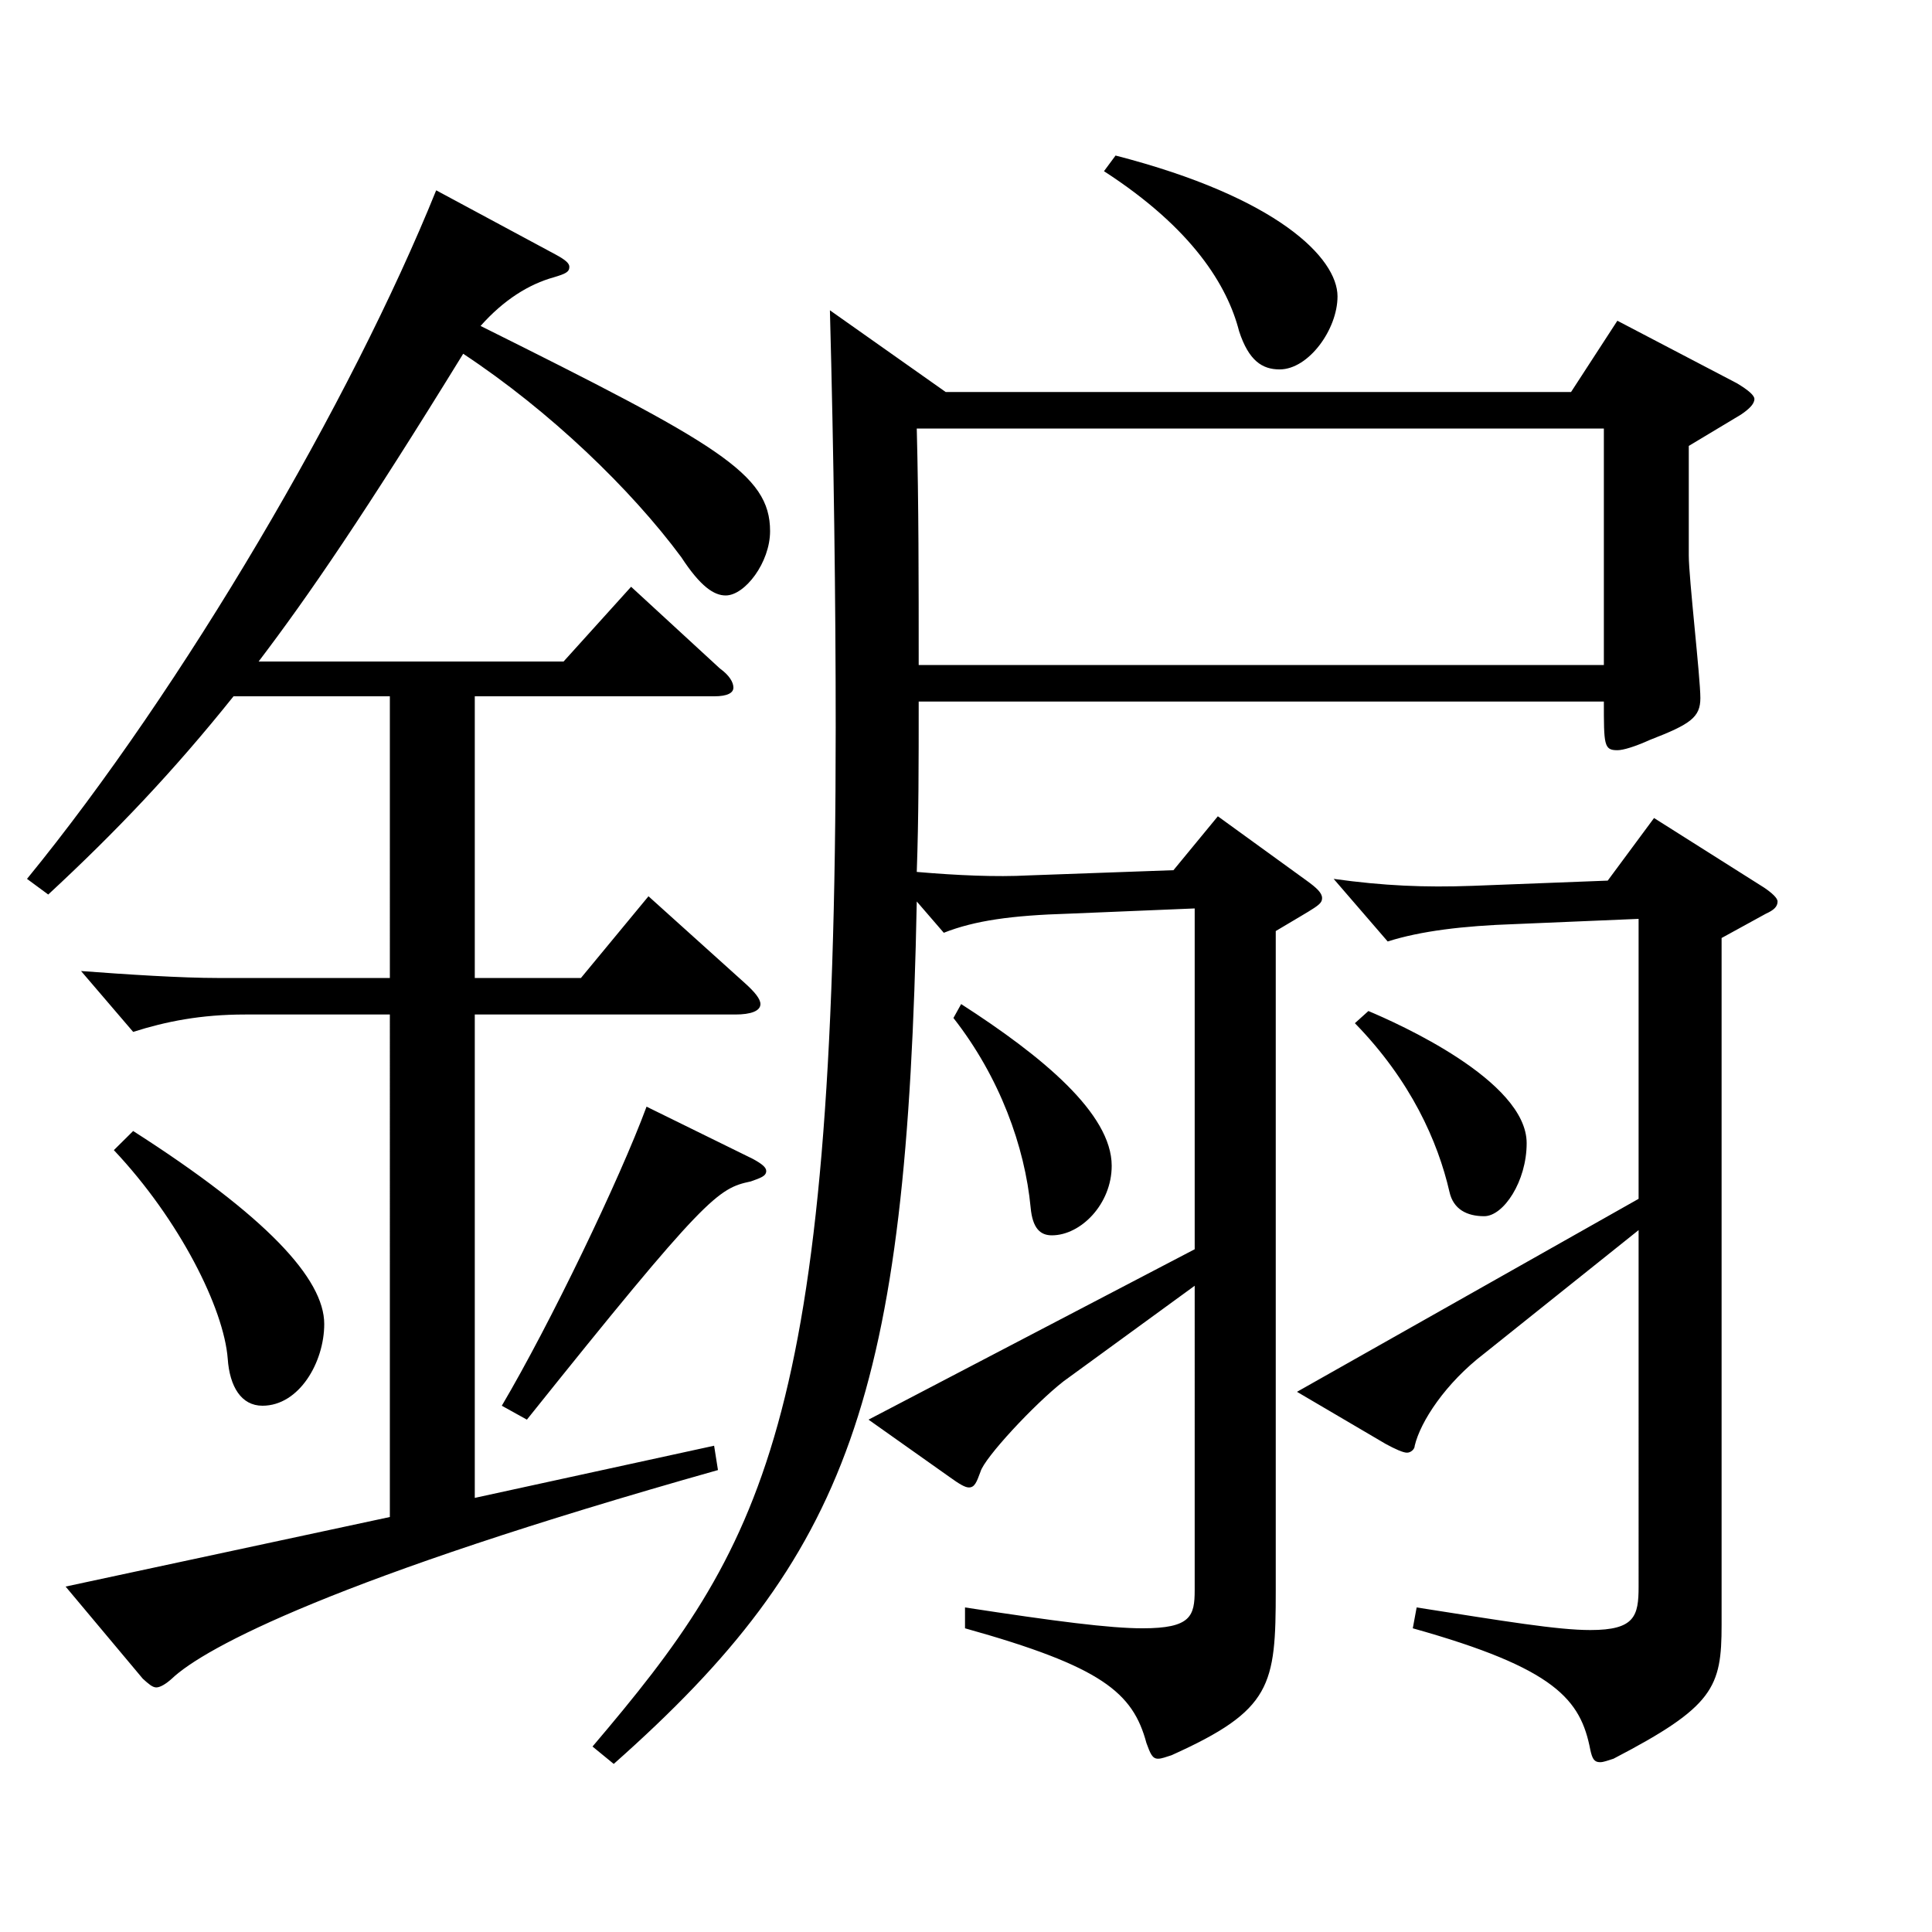
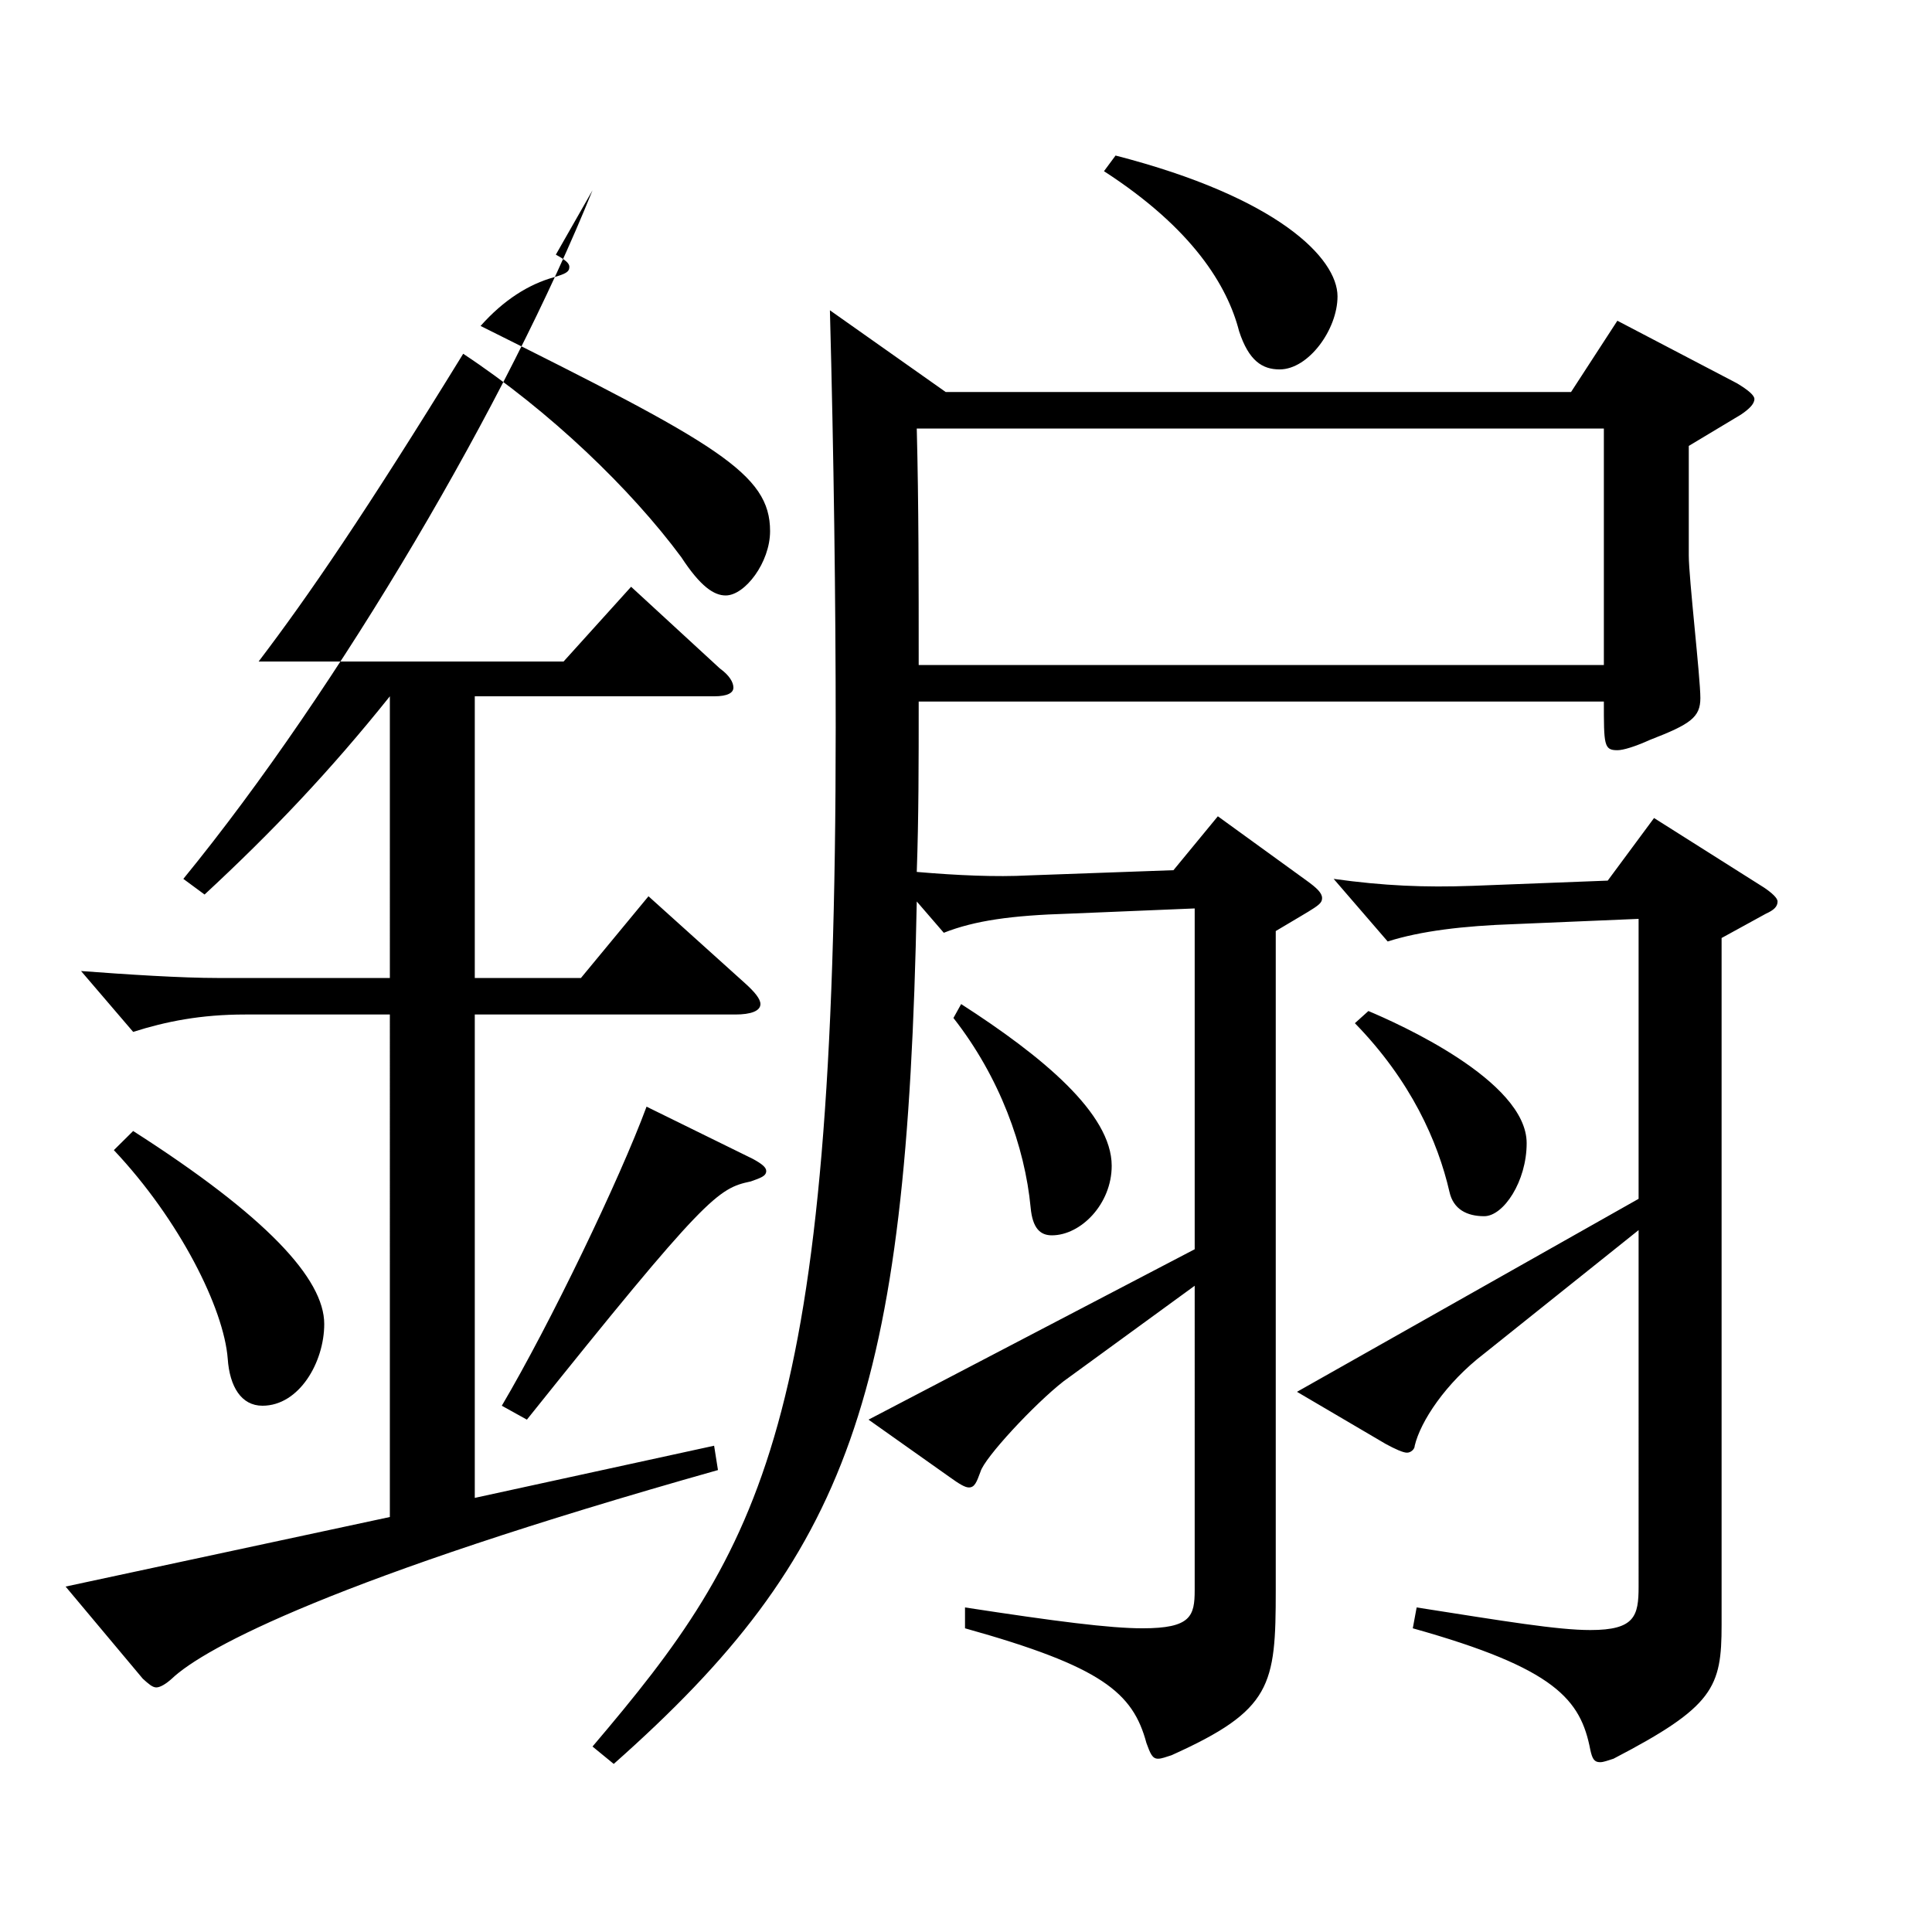
<svg xmlns="http://www.w3.org/2000/svg" version="1.1" id="图层_1" x="0px" y="0px" width="1000px" height="1000px" viewBox="0 0 1000 1000" enable-background="new 0 0 1000 1000" xml:space="preserve">
-   <path d="M287.703,131.809c4.995,2.7,6.993,4.5,6.993,6.301c0,2.699-1.998,3.6-7.992,5.399c-12.987,3.601-25.974,11.7-37.962,25.2  c122.876,61.199,149.849,76.499,149.849,106.199c0,16.2-12.986,33.3-22.977,33.3c-5.994,0-12.987-4.5-22.977-19.8  c-25.974-35.1-67.932-75.6-112.887-105.3c-50.948,82.8-79.919,125.1-105.893,159.299h157.841l34.965-38.699l45.953,42.3  c4.995,3.6,6.993,7.199,6.993,9.899s-2.997,4.5-9.99,4.5H245.745v145.799h54.944l34.965-42.3l49.95,45  c4.995,4.5,7.991,8.101,7.991,10.8c0,3.601-4.994,5.4-12.986,5.4H245.745v250.198l123.875-27l1.998,12.6  c-197.801,55.8-265.732,91.8-282.715,108c-2.997,2.699-5.994,4.5-7.992,4.5s-3.996-1.801-6.993-4.5l-39.959-47.7l167.83-36V525.106  h-74.924c-22.977,0-40.959,3.6-57.941,9l-26.974-31.5c23.977,1.8,51.948,3.6,70.929,3.6h88.91V360.407h-80.918  c-30.969,38.7-60.938,70.2-95.903,102.6l-10.989-8.1c80.919-99,167.831-247.499,211.787-356.398L287.703,131.809z M68.924,585.406  c68.93,44.1,98.9,76.499,98.9,99.899c0,19.8-12.987,42.299-31.968,42.299c-10.989,0-16.983-9.899-17.982-24.3  c-1.998-26.1-24.975-71.999-58.94-107.999L68.924,585.406z M389.601,599.806c4.994,2.7,6.992,4.5,6.992,6.3  c0,2.7-2.997,3.601-7.991,5.4c-16.983,3.6-22.978,7.2-115.884,123.299l-12.986-7.2c24.975-42.299,60.938-116.999,74.924-154.799  L389.601,599.806z M489.499,202.908h323.674l23.977-36.899l61.938,32.399c5.994,3.601,8.99,6.301,8.99,8.101  c0,2.699-2.996,5.399-6.992,8.1l-26.974,16.2v56.699c0,11.7,5.994,63,5.994,73.8c0,9.899-4.995,13.5-25.974,21.6  c-7.992,3.6-13.986,5.4-16.982,5.4c-6.993,0-6.993-2.7-6.993-25.2H475.514c0,31.5,0,60.3-0.999,88.199  c20.979,1.8,40.959,2.7,57.941,1.8l74.925-2.699l22.977-27.9l45.954,33.3c4.994,3.601,7.991,6.3,7.991,9  c0,3.6-2.997,4.5-23.976,17.1v341.098c0,49.5-1.998,62.1-53.945,85.5c-2.997,0.899-4.995,1.8-6.993,1.8  c-2.997,0-3.996-2.7-5.994-8.1c-6.993-26.101-22.977-39.6-93.905-59.4v-10.8c46.953,7.2,74.925,10.8,91.907,10.8  c24.976,0,26.973-6.3,26.973-19.8V665.505l-67.931,49.5c-14.985,11.7-40.959,39.6-42.957,46.8c-1.998,5.4-2.997,8.1-5.994,8.1  c-1.998,0-4.995-1.8-9.99-5.399l-41.957-29.7l168.829-88.199V470.207l-64.935,2.699c-29.97,0.9-48.95,3.601-64.934,9.9l-13.986-16.2  c-4.995,256.498-34.965,338.398-156.842,446.397l-10.989-9c87.911-103.499,125.873-165.599,125.873-527.396  c0-65.699-0.999-141.299-2.997-215.999L489.499,202.908z M830.156,344.208V221.809H474.515c0.999,38.699,0.999,79.199,0.999,122.399  H830.156z M497.491,519.706c41.958,27,77.922,56.7,77.922,83.7c0,19.8-15.984,35.999-30.969,35.999c-5.994,0-9.99-3.6-10.989-14.399  c-2.997-31.5-15.983-67.5-39.96-98.1L497.491,519.706z M577.411,80.51c83.915,21.6,114.884,53.1,114.884,72.899  c0,17.1-14.984,37.8-29.97,37.8c-8.991,0-15.983-4.5-20.979-19.8c-5.994-23.4-23.977-53.1-69.93-82.8L577.411,80.51z   M848.138,620.506V475.606l-63.936,2.7c-26.973,0.9-48.95,3.6-65.934,9l-27.972-32.399c25.974,3.6,46.953,4.5,71.928,3.6l69.93-2.7  l23.976-32.399l56.942,36c3.996,2.699,6.993,5.399,6.993,7.199c0,2.7-1.998,4.5-5.994,6.3l-22.977,12.601v355.497  c0,32.4-3.996,42.3-55.943,69.3c-2.997,0.9-4.995,1.8-6.993,1.8c-2.997,0-3.996-1.8-4.995-6.3c-4.995-26.1-17.981-42.3-91.907-63  l1.998-10.8c45.953,7.2,72.927,11.7,89.909,11.7c22.977,0,24.975-7.2,24.975-22.5V636.705l-79.919,63.9  c-19.98,15.3-32.967,35.1-35.964,47.699c0,1.8-1.998,3.6-3.996,3.6s-5.994-1.8-10.989-4.499l-45.953-27L848.138,620.506z   M708.279,523.307c14.984,6.3,81.917,35.999,81.917,68.399c0,19.8-11.988,37.8-21.978,37.8c-8.991,0-15.984-3.601-17.982-12.601  c-5.993-26.1-19.979-57.6-48.95-87.299L708.279,523.307z" />
+   <path d="M287.703,131.809c4.995,2.7,6.993,4.5,6.993,6.301c0,2.699-1.998,3.6-7.992,5.399c-12.987,3.601-25.974,11.7-37.962,25.2  c122.876,61.199,149.849,76.499,149.849,106.199c0,16.2-12.986,33.3-22.977,33.3c-5.994,0-12.987-4.5-22.977-19.8  c-25.974-35.1-67.932-75.6-112.887-105.3c-50.948,82.8-79.919,125.1-105.893,159.299h157.841l34.965-38.699l45.953,42.3  c4.995,3.6,6.993,7.199,6.993,9.899s-2.997,4.5-9.99,4.5H245.745v145.799h54.944l34.965-42.3l49.95,45  c4.995,4.5,7.991,8.101,7.991,10.8c0,3.601-4.994,5.4-12.986,5.4H245.745v250.198l123.875-27l1.998,12.6  c-197.801,55.8-265.732,91.8-282.715,108c-2.997,2.699-5.994,4.5-7.992,4.5s-3.996-1.801-6.993-4.5l-39.959-47.7l167.83-36V525.106  h-74.924c-22.977,0-40.959,3.6-57.941,9l-26.974-31.5c23.977,1.8,51.948,3.6,70.929,3.6h88.91V360.407c-30.969,38.7-60.938,70.2-95.903,102.6l-10.989-8.1c80.919-99,167.831-247.499,211.787-356.398L287.703,131.809z M68.924,585.406  c68.93,44.1,98.9,76.499,98.9,99.899c0,19.8-12.987,42.299-31.968,42.299c-10.989,0-16.983-9.899-17.982-24.3  c-1.998-26.1-24.975-71.999-58.94-107.999L68.924,585.406z M389.601,599.806c4.994,2.7,6.992,4.5,6.992,6.3  c0,2.7-2.997,3.601-7.991,5.4c-16.983,3.6-22.978,7.2-115.884,123.299l-12.986-7.2c24.975-42.299,60.938-116.999,74.924-154.799  L389.601,599.806z M489.499,202.908h323.674l23.977-36.899l61.938,32.399c5.994,3.601,8.99,6.301,8.99,8.101  c0,2.699-2.996,5.399-6.992,8.1l-26.974,16.2v56.699c0,11.7,5.994,63,5.994,73.8c0,9.899-4.995,13.5-25.974,21.6  c-7.992,3.6-13.986,5.4-16.982,5.4c-6.993,0-6.993-2.7-6.993-25.2H475.514c0,31.5,0,60.3-0.999,88.199  c20.979,1.8,40.959,2.7,57.941,1.8l74.925-2.699l22.977-27.9l45.954,33.3c4.994,3.601,7.991,6.3,7.991,9  c0,3.6-2.997,4.5-23.976,17.1v341.098c0,49.5-1.998,62.1-53.945,85.5c-2.997,0.899-4.995,1.8-6.993,1.8  c-2.997,0-3.996-2.7-5.994-8.1c-6.993-26.101-22.977-39.6-93.905-59.4v-10.8c46.953,7.2,74.925,10.8,91.907,10.8  c24.976,0,26.973-6.3,26.973-19.8V665.505l-67.931,49.5c-14.985,11.7-40.959,39.6-42.957,46.8c-1.998,5.4-2.997,8.1-5.994,8.1  c-1.998,0-4.995-1.8-9.99-5.399l-41.957-29.7l168.829-88.199V470.207l-64.935,2.699c-29.97,0.9-48.95,3.601-64.934,9.9l-13.986-16.2  c-4.995,256.498-34.965,338.398-156.842,446.397l-10.989-9c87.911-103.499,125.873-165.599,125.873-527.396  c0-65.699-0.999-141.299-2.997-215.999L489.499,202.908z M830.156,344.208V221.809H474.515c0.999,38.699,0.999,79.199,0.999,122.399  H830.156z M497.491,519.706c41.958,27,77.922,56.7,77.922,83.7c0,19.8-15.984,35.999-30.969,35.999c-5.994,0-9.99-3.6-10.989-14.399  c-2.997-31.5-15.983-67.5-39.96-98.1L497.491,519.706z M577.411,80.51c83.915,21.6,114.884,53.1,114.884,72.899  c0,17.1-14.984,37.8-29.97,37.8c-8.991,0-15.983-4.5-20.979-19.8c-5.994-23.4-23.977-53.1-69.93-82.8L577.411,80.51z   M848.138,620.506V475.606l-63.936,2.7c-26.973,0.9-48.95,3.6-65.934,9l-27.972-32.399c25.974,3.6,46.953,4.5,71.928,3.6l69.93-2.7  l23.976-32.399l56.942,36c3.996,2.699,6.993,5.399,6.993,7.199c0,2.7-1.998,4.5-5.994,6.3l-22.977,12.601v355.497  c0,32.4-3.996,42.3-55.943,69.3c-2.997,0.9-4.995,1.8-6.993,1.8c-2.997,0-3.996-1.8-4.995-6.3c-4.995-26.1-17.981-42.3-91.907-63  l1.998-10.8c45.953,7.2,72.927,11.7,89.909,11.7c22.977,0,24.975-7.2,24.975-22.5V636.705l-79.919,63.9  c-19.98,15.3-32.967,35.1-35.964,47.699c0,1.8-1.998,3.6-3.996,3.6s-5.994-1.8-10.989-4.499l-45.953-27L848.138,620.506z   M708.279,523.307c14.984,6.3,81.917,35.999,81.917,68.399c0,19.8-11.988,37.8-21.978,37.8c-8.991,0-15.984-3.601-17.982-12.601  c-5.993-26.1-19.979-57.6-48.95-87.299L708.279,523.307z" />
</svg>